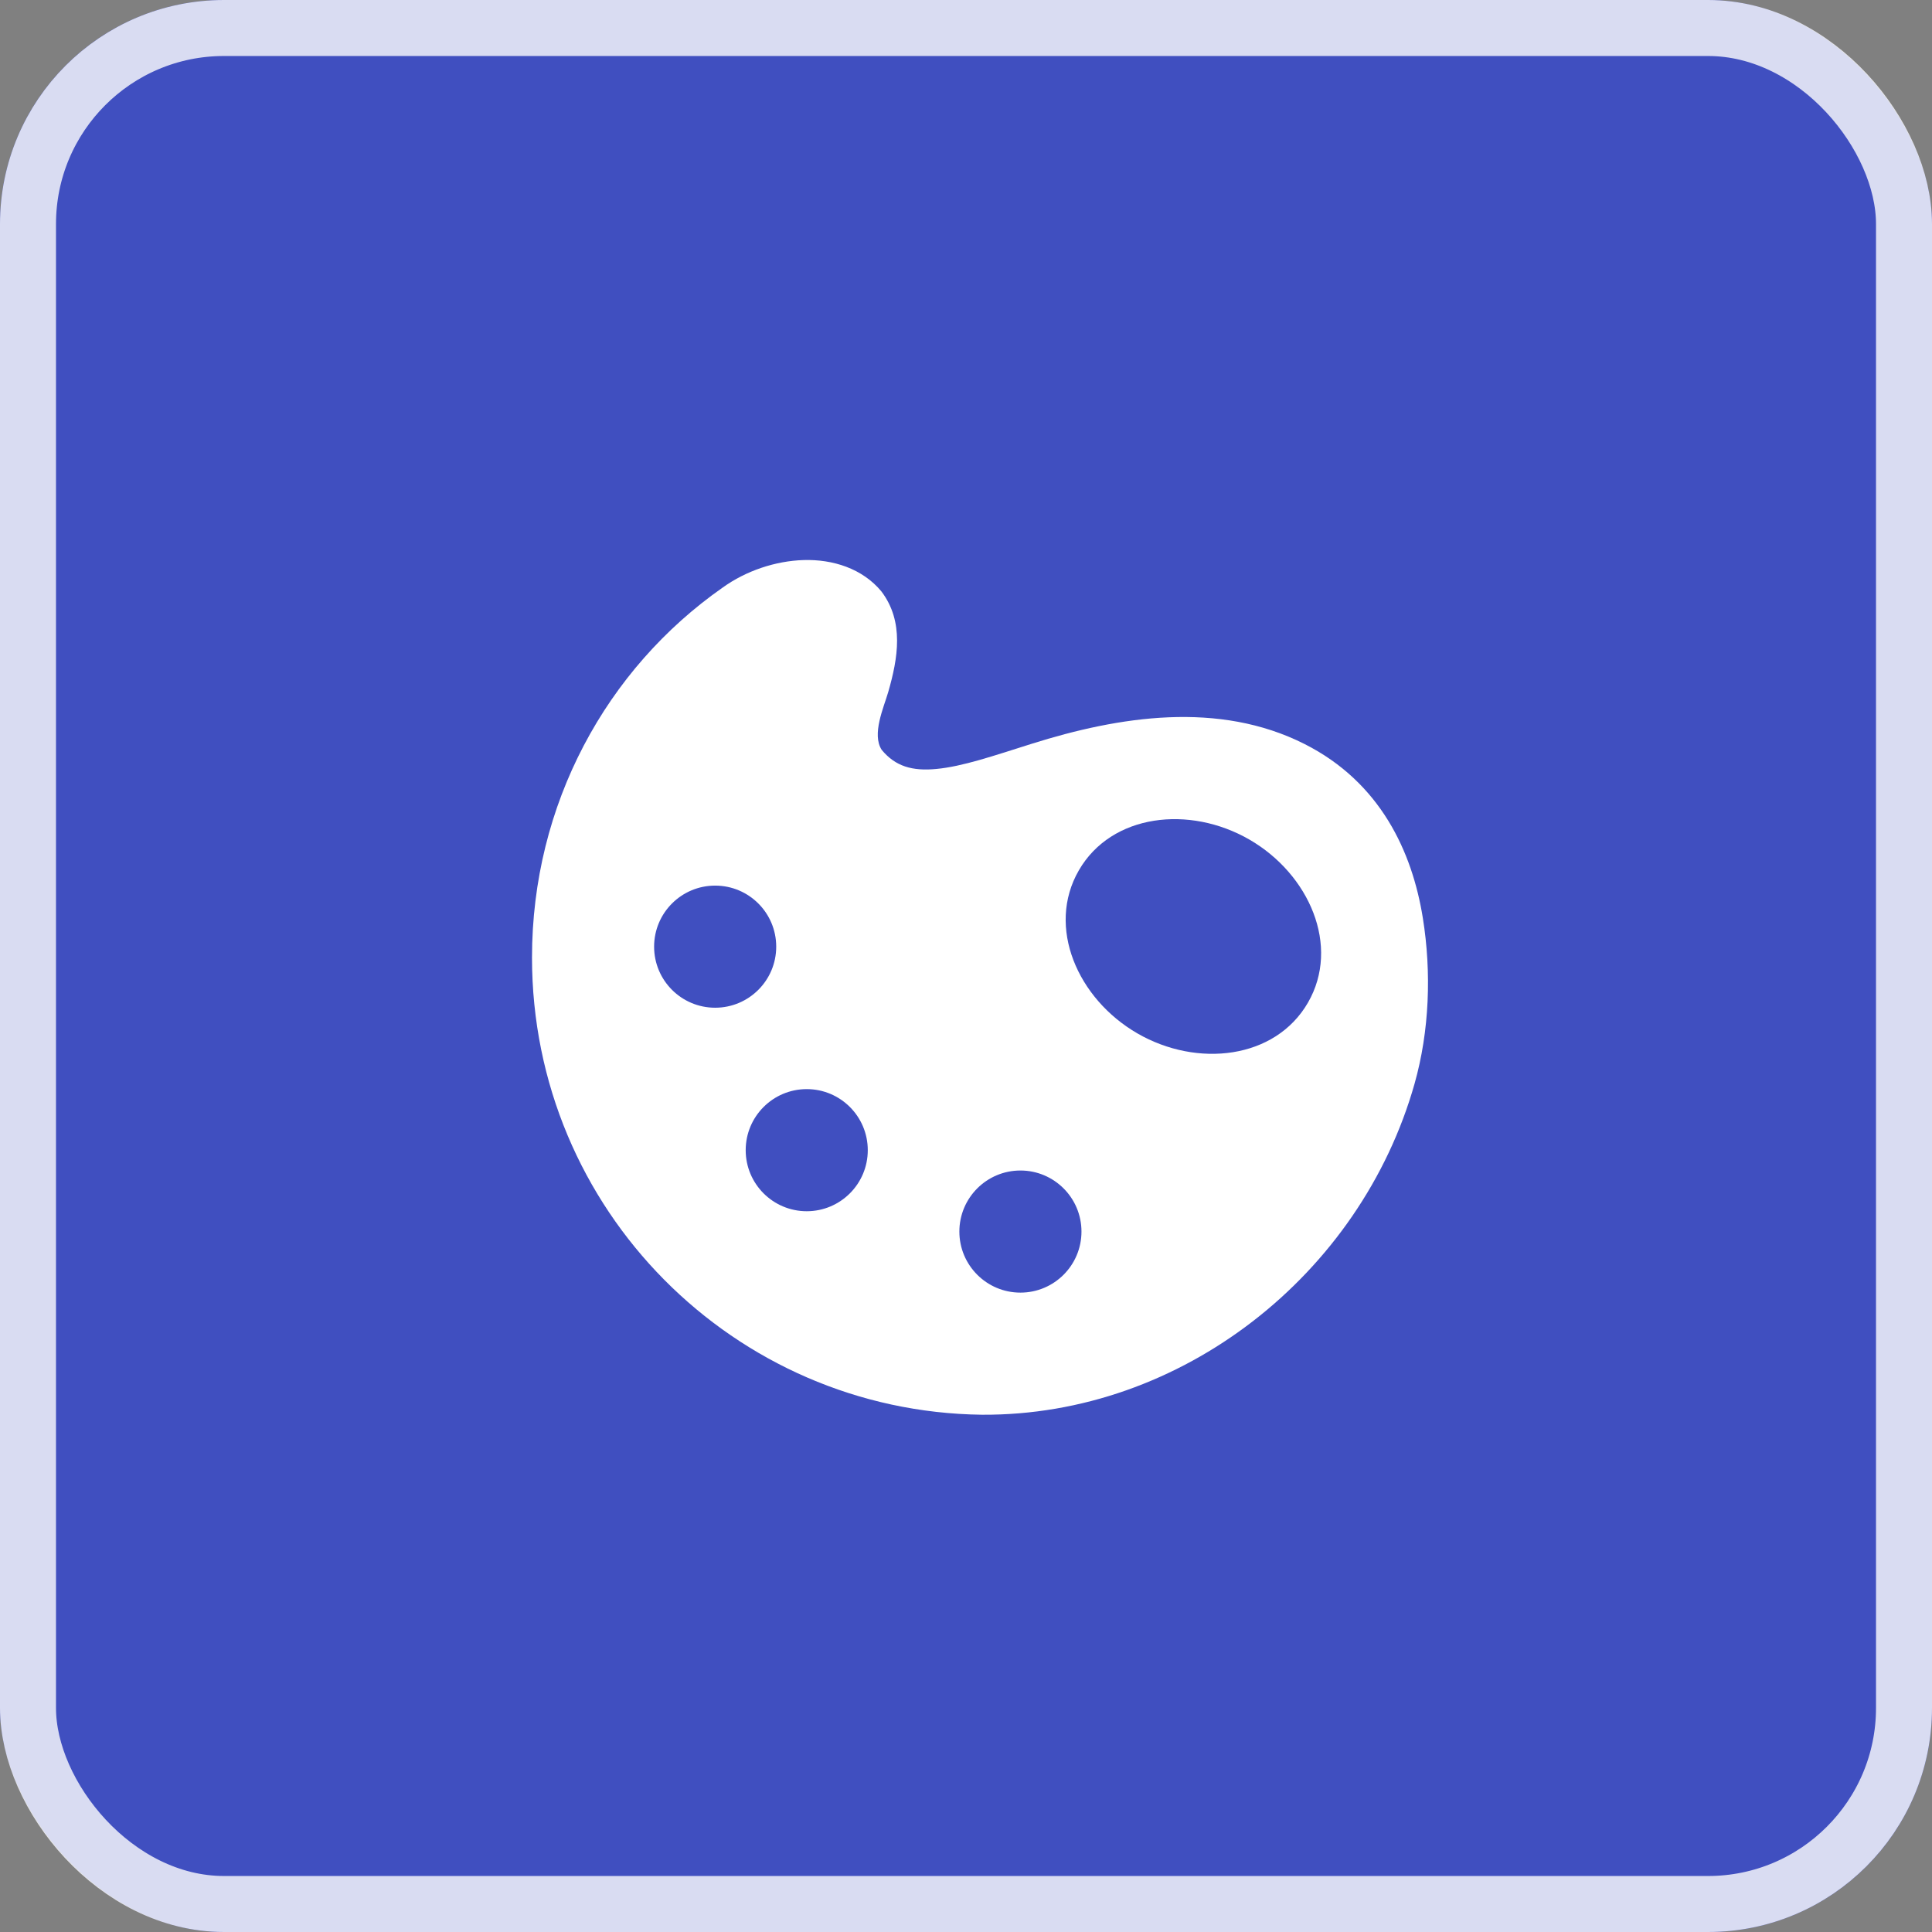
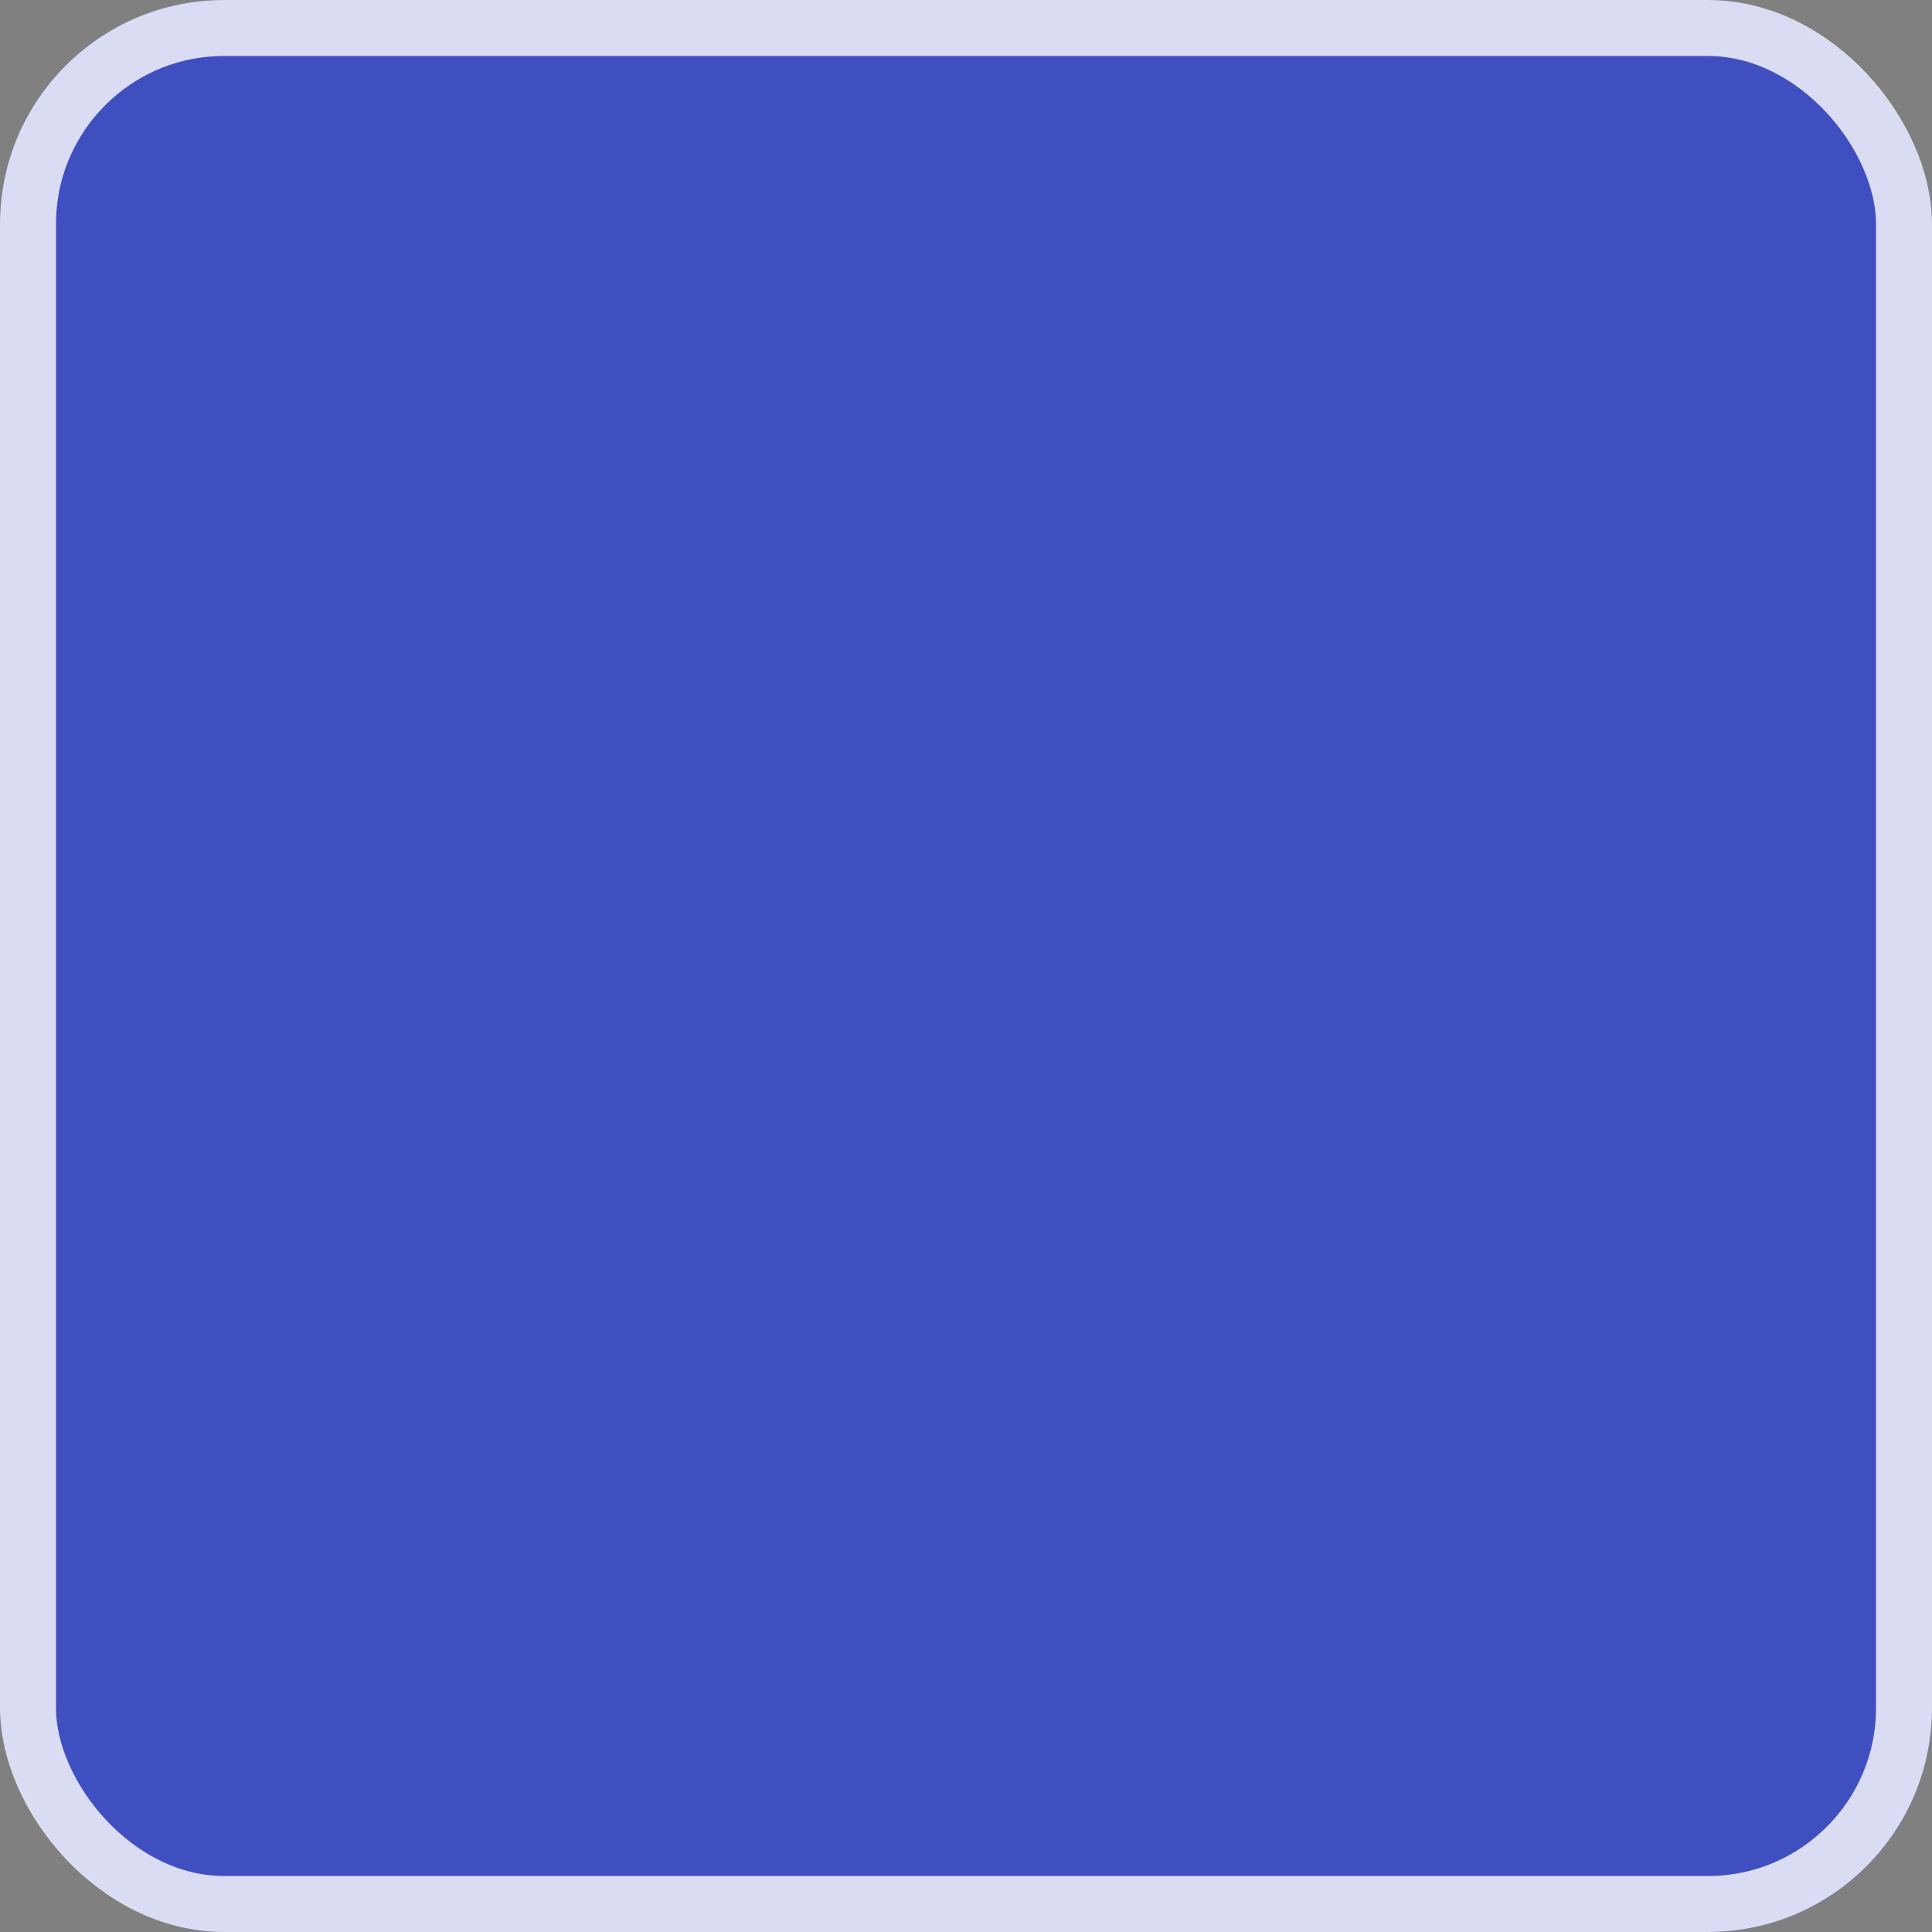
<svg xmlns="http://www.w3.org/2000/svg" width="69" height="69" viewBox="0 0 69 69" fill="none">
  <rect x="0" y="0" width="69" height="69" fill="#808080" stroke="none" />
  <rect width="69" height="69" rx="8" fill="#001EFF" fill-opacity="0.5" />
  <rect x="1" y="1" width="67" height="67" rx="7" stroke="white" stroke-opacity="0.8" stroke-width="2" />
-   <path fill-rule="evenodd" clip-rule="evenodd" d="M28.703 20.002C27.695 20.032 26.642 20.386 25.813 20.982C21.658 23.888 19 28.726 19 34.199C19 43.22 26.235 50.419 35.069 50.526C42.203 50.569 48.592 45.516 50.519 38.708C51.054 36.815 51.127 34.724 50.816 32.788C50.438 30.43 49.307 27.943 46.589 26.571C43.527 25.025 39.975 25.577 36.842 26.565C35.474 26.997 34.377 27.375 33.44 27.463C32.576 27.545 31.977 27.369 31.491 26.783C31.125 26.227 31.563 25.267 31.723 24.714C32.07 23.51 32.297 22.203 31.48 21.124C30.802 20.303 29.741 19.971 28.703 20.002ZM40.623 36.908C38.487 35.675 37.361 33.108 38.53 31.084C39.699 29.06 42.484 28.751 44.62 29.984C46.756 31.217 47.881 33.784 46.713 35.808C45.544 37.832 42.758 38.141 40.623 36.908ZM25.541 31.629C24.337 31.629 23.361 32.605 23.361 33.809C23.361 35.014 24.337 35.99 25.541 35.99C26.746 35.99 27.722 35.014 27.722 33.809C27.722 32.605 26.746 31.629 25.541 31.629ZM26.632 41.078C26.632 39.873 27.608 38.897 28.812 38.897C30.016 38.897 30.992 39.873 30.992 41.078C30.992 42.282 30.016 43.258 28.812 43.258C27.608 43.258 26.632 42.282 26.632 41.078ZM36.444 41.804C35.239 41.804 34.263 42.781 34.263 43.985C34.263 45.189 35.239 46.165 36.444 46.165C37.648 46.165 38.624 45.189 38.624 43.985C38.624 42.781 37.648 41.804 36.444 41.804Z" fill="white" />
</svg>